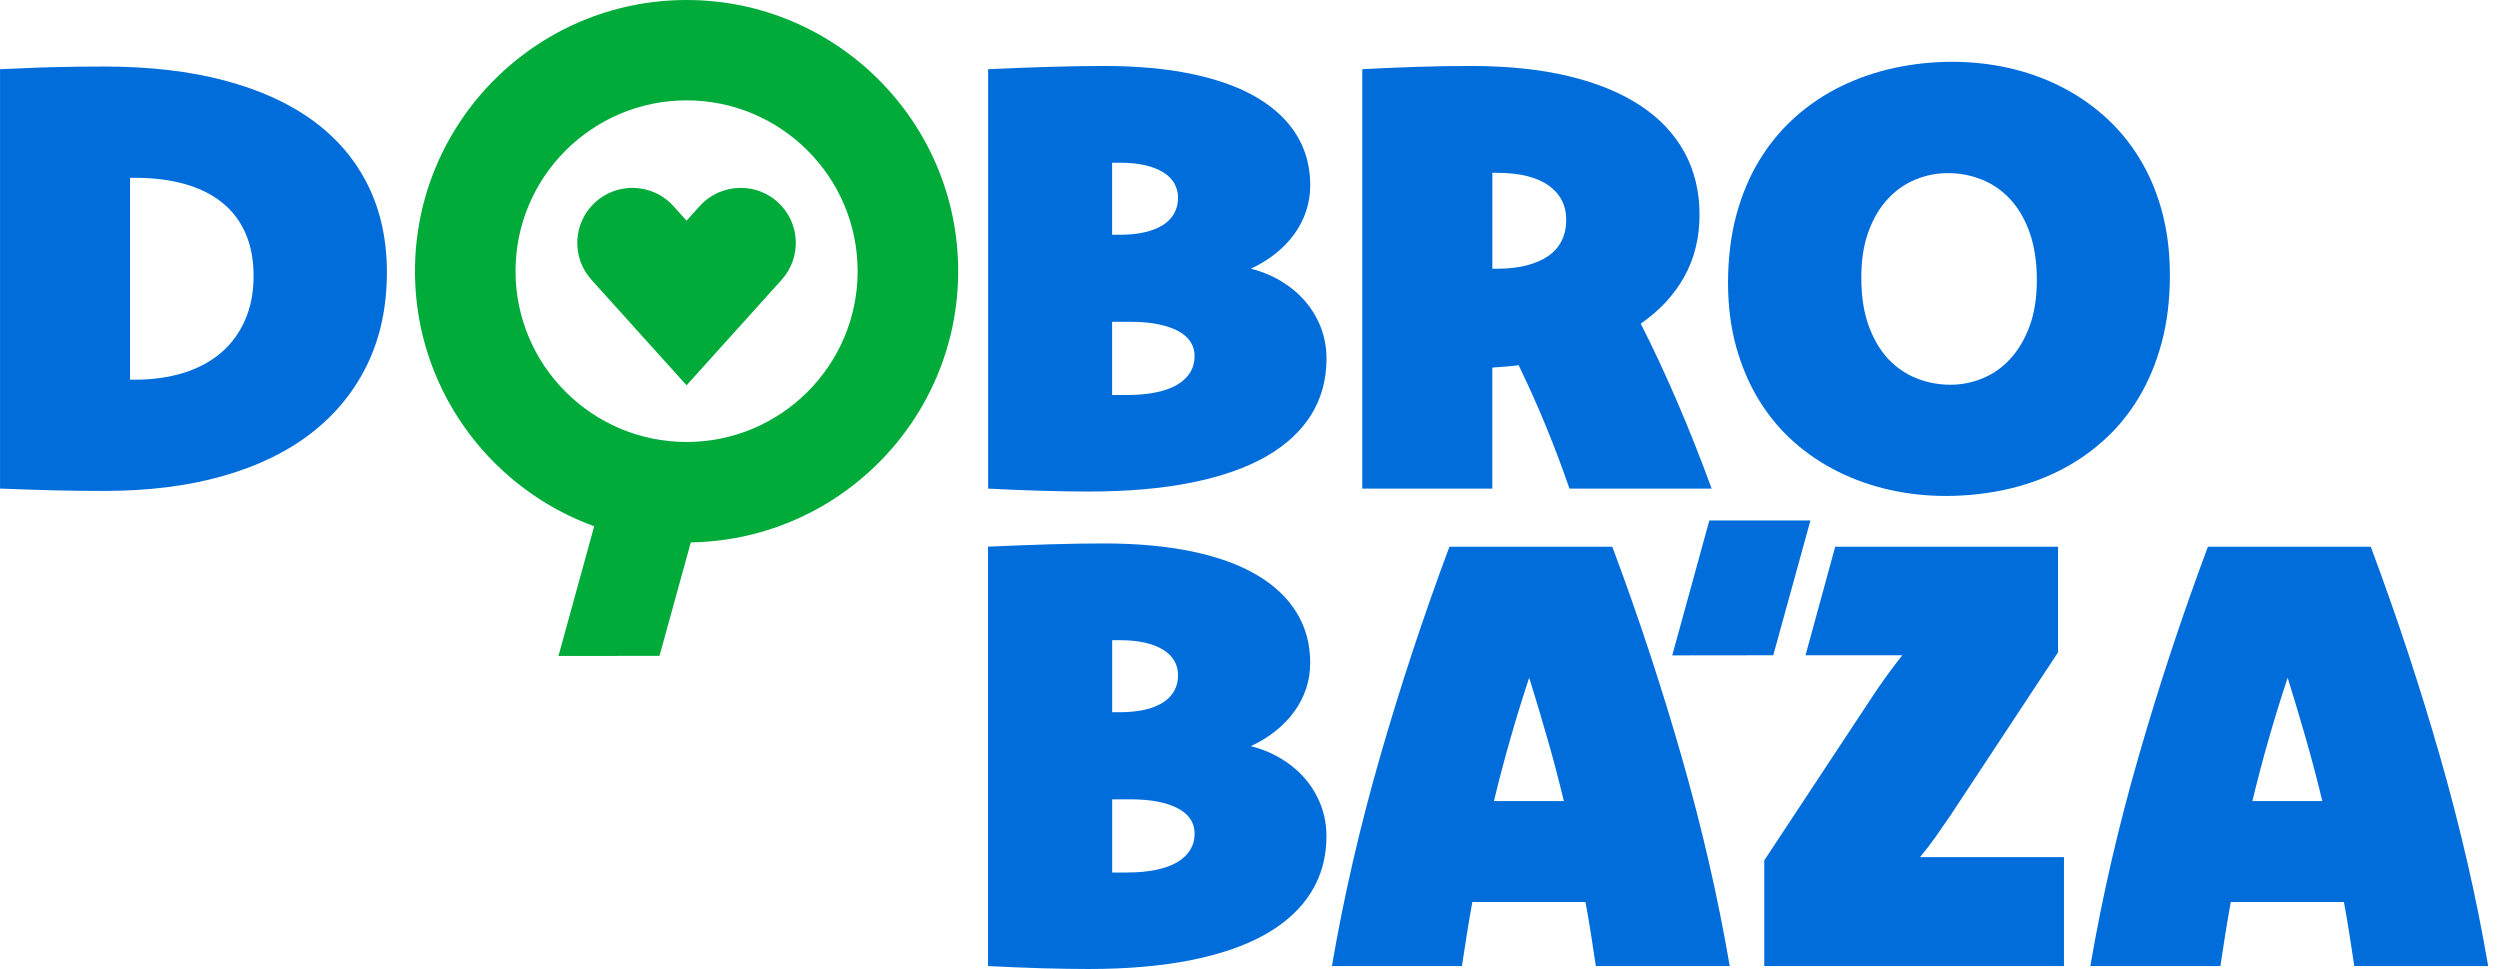
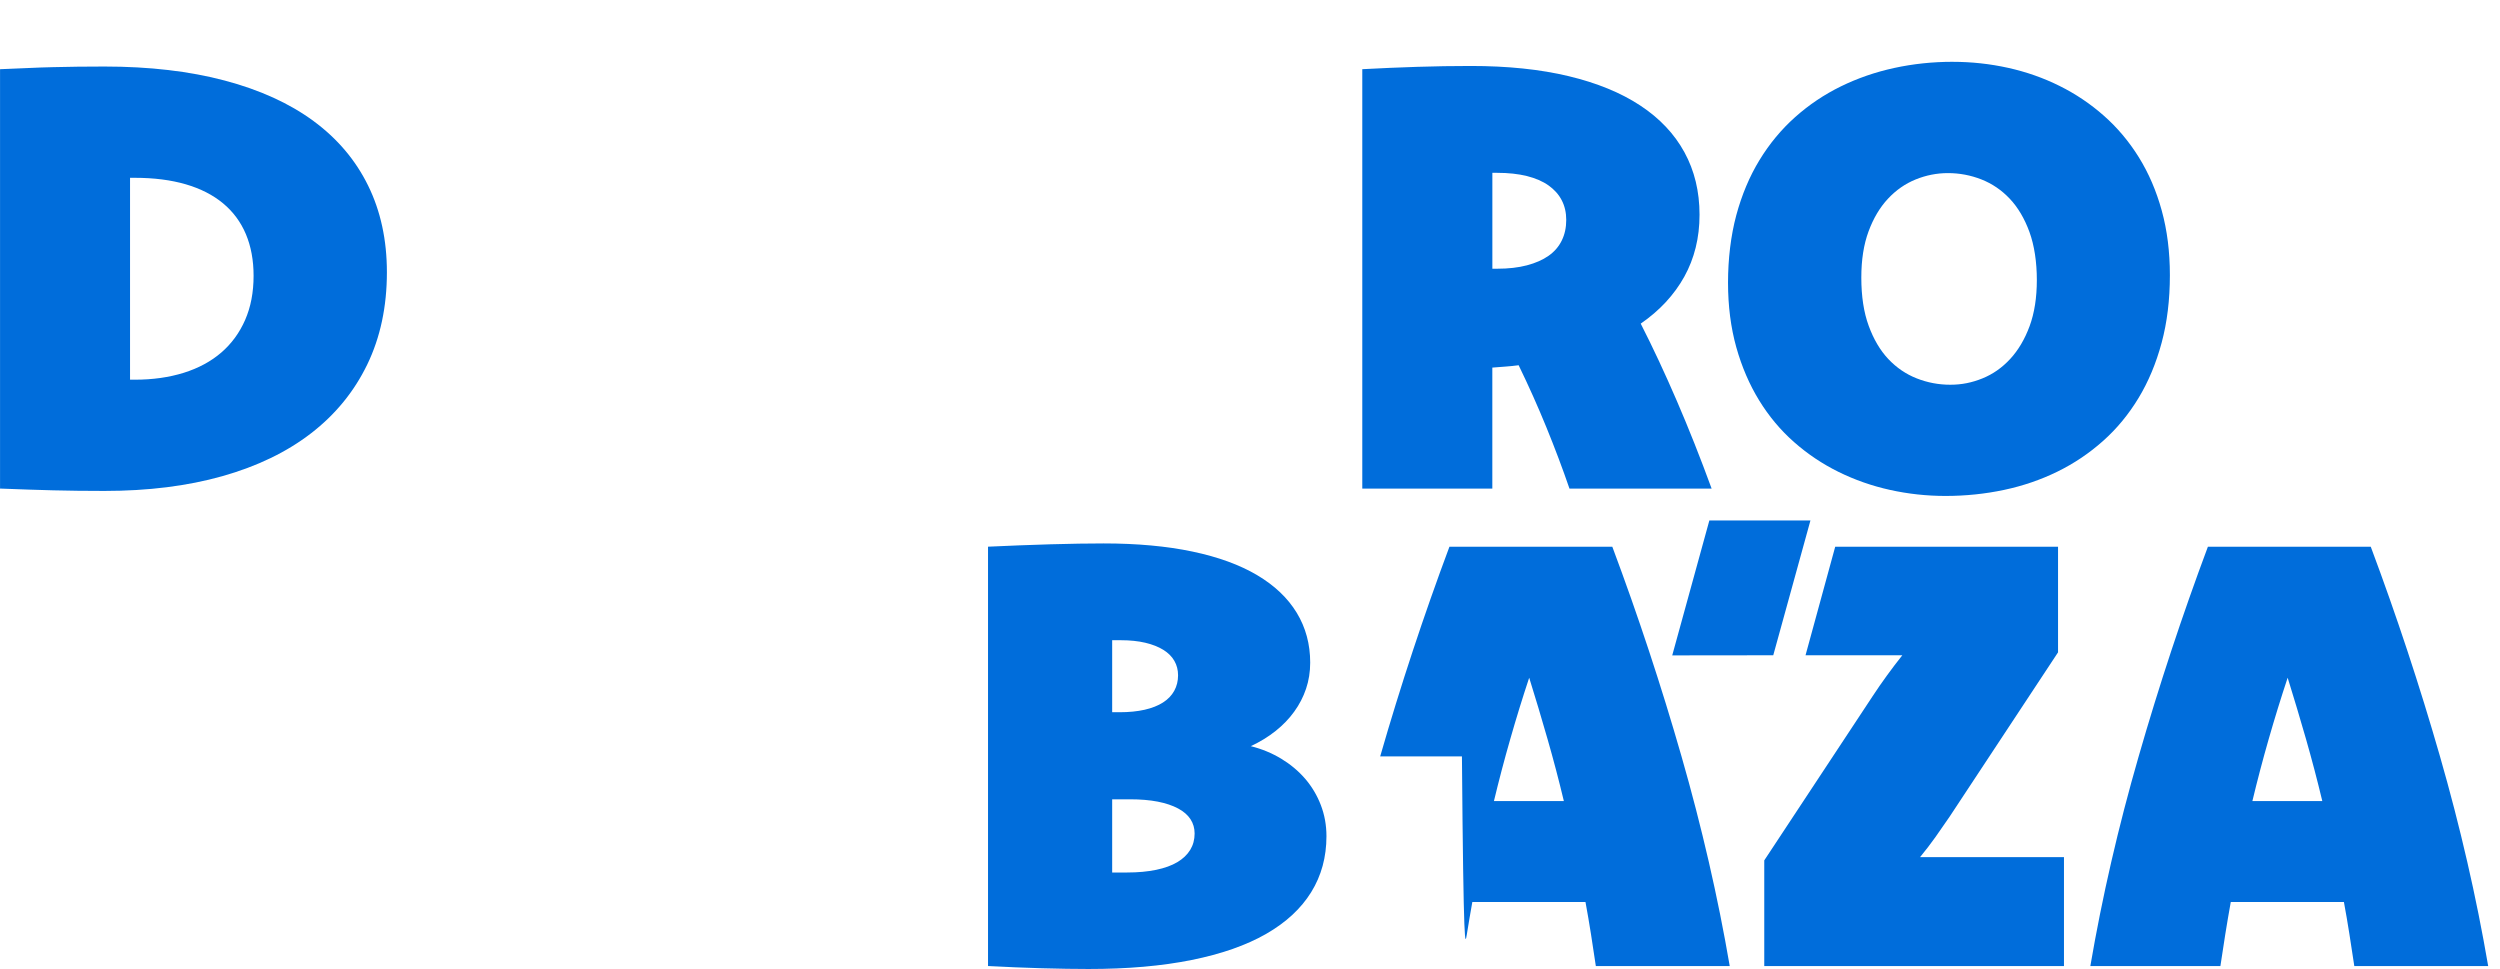
<svg xmlns="http://www.w3.org/2000/svg" width="129" height="50" viewBox="0 0 129 50" fill="none">
-   <path d="M35.428 27.988C27.7 27.988 21.413 21.71 21.413 13.994C21.413 6.278 27.7 0 35.428 0C43.155 0 49.442 6.278 49.442 13.994C49.442 21.71 43.155 27.988 35.428 27.988ZM35.428 5.179C30.561 5.179 26.601 9.132 26.601 13.992C26.601 18.853 30.56 22.806 35.428 22.806C40.295 22.806 44.254 18.853 44.254 13.992C44.254 9.132 40.295 5.179 35.428 5.179Z" fill="#00AB3A" />
-   <path d="M40.124 10.423C39.58 9.934 38.898 9.694 38.22 9.694C37.441 9.694 36.666 10.012 36.105 10.634L35.426 11.387L34.747 10.634C34.186 10.012 33.412 9.694 32.632 9.694C31.954 9.694 31.272 9.935 30.729 10.423C29.561 11.473 29.467 13.268 30.518 14.436L31.597 15.633L31.752 15.805L35.426 19.881L39.101 15.805L39.255 15.633L40.334 14.436C41.385 13.269 41.29 11.473 40.124 10.423Z" fill="#00AB3A" />
  <path d="M0 3.571C0.528 3.55 1.014 3.53 1.457 3.51C1.901 3.489 2.328 3.474 2.745 3.465C3.162 3.455 3.584 3.447 4.012 3.441C4.44 3.435 4.896 3.433 5.385 3.433C7.713 3.433 9.784 3.675 11.598 4.157C13.413 4.639 14.939 5.334 16.174 6.243C17.41 7.152 18.35 8.264 18.996 9.579C19.641 10.893 19.964 12.383 19.964 14.048C19.964 15.824 19.625 17.412 18.951 18.807C18.275 20.203 17.309 21.387 16.054 22.355C14.798 23.325 13.271 24.062 11.47 24.571C9.67 25.079 7.643 25.332 5.386 25.332C4.899 25.332 4.441 25.329 4.013 25.324C3.587 25.319 3.164 25.311 2.747 25.301C2.33 25.29 1.901 25.277 1.459 25.263C1.017 25.249 0.531 25.23 0.002 25.21V3.571H0ZM6.71 19.592H6.956C7.883 19.592 8.727 19.472 9.486 19.235C10.245 18.996 10.889 18.648 11.419 18.191C11.948 17.734 12.359 17.173 12.649 16.509C12.94 15.845 13.085 15.085 13.085 14.232C13.085 13.431 12.953 12.715 12.689 12.085C12.423 11.455 12.031 10.925 11.511 10.493C10.991 10.061 10.349 9.733 9.586 9.51C8.82 9.287 7.944 9.175 6.956 9.175H6.71V19.592Z" fill="#006DDB" />
-   <path d="M50.982 3.57C52.071 3.519 53.141 3.478 54.193 3.449C55.246 3.419 56.163 3.404 56.946 3.404C58.675 3.404 60.203 3.542 61.53 3.823C62.857 4.104 63.969 4.508 64.87 5.041C65.771 5.574 66.451 6.221 66.915 6.982C67.377 7.743 67.608 8.601 67.608 9.555C67.608 10.033 67.536 10.482 67.394 10.903C67.252 11.324 67.049 11.717 66.783 12.083C66.519 12.448 66.199 12.782 65.823 13.081C65.447 13.381 65.02 13.643 64.542 13.866C65.112 14.007 65.635 14.223 66.113 14.513C66.591 14.803 67.004 15.147 67.349 15.548C67.694 15.949 67.964 16.401 68.158 16.903C68.351 17.405 68.448 17.942 68.448 18.509C68.448 19.585 68.186 20.547 67.663 21.396C67.139 22.244 66.363 22.961 65.337 23.551C64.31 24.14 63.029 24.589 61.494 24.898C59.959 25.209 58.185 25.363 56.172 25.363C55.48 25.363 54.679 25.35 53.77 25.325C52.859 25.3 51.932 25.262 50.987 25.212V3.57H50.982ZM57.387 12.114H57.768C58.255 12.114 58.688 12.071 59.064 11.985C59.44 11.899 59.756 11.774 60.009 11.612C60.263 11.45 60.456 11.249 60.588 11.01C60.721 10.772 60.787 10.505 60.787 10.21C60.787 9.936 60.722 9.688 60.596 9.463C60.47 9.24 60.278 9.05 60.025 8.893C59.77 8.735 59.461 8.614 59.094 8.528C58.727 8.442 58.305 8.398 57.827 8.398H57.385V12.114H57.387ZM57.387 20.382H58.164C58.724 20.382 59.222 20.337 59.659 20.245C60.096 20.153 60.46 20.022 60.749 19.849C61.038 19.676 61.26 19.465 61.413 19.217C61.566 18.969 61.641 18.687 61.641 18.372C61.641 18.098 61.569 17.851 61.427 17.633C61.285 17.415 61.071 17.229 60.787 17.078C60.502 16.925 60.154 16.81 59.742 16.727C59.33 16.644 58.85 16.605 58.3 16.605H57.385V20.382H57.387Z" fill="#006DDB" />
  <path d="M70.296 3.57C71.251 3.519 72.195 3.478 73.125 3.449C74.056 3.419 74.979 3.404 75.892 3.404C77.793 3.404 79.477 3.578 80.94 3.929C82.403 4.28 83.637 4.784 84.638 5.445C85.639 6.104 86.399 6.909 86.918 7.859C87.436 8.808 87.696 9.881 87.696 11.079C87.696 11.678 87.63 12.244 87.497 12.777C87.365 13.31 87.169 13.809 86.91 14.277C86.651 14.745 86.332 15.18 85.957 15.587C85.581 15.992 85.148 16.364 84.661 16.699C85.292 17.937 85.914 19.27 86.529 20.696C87.144 22.122 87.741 23.627 88.32 25.212H80.985C80.629 24.176 80.232 23.124 79.795 22.052C79.358 20.981 78.88 19.913 78.362 18.846C78.135 18.877 77.912 18.899 77.69 18.915C77.468 18.93 77.24 18.948 77.004 18.968V25.212H70.294V3.57H70.296ZM77.006 13.866H77.251C77.834 13.866 78.346 13.808 78.789 13.691C79.233 13.574 79.606 13.41 79.908 13.198C80.209 12.986 80.435 12.723 80.588 12.409C80.742 12.096 80.818 11.742 80.818 11.347C80.818 10.973 80.742 10.636 80.588 10.338C80.435 10.039 80.207 9.785 79.908 9.571C79.608 9.357 79.234 9.197 78.789 9.084C78.346 8.974 77.832 8.918 77.251 8.918H77.006V13.867V13.866Z" fill="#006DDB" />
  <path d="M100.757 3.19C101.733 3.19 102.688 3.295 103.624 3.502C104.559 3.71 105.442 4.02 106.269 4.432C107.099 4.843 107.861 5.355 108.557 5.969C109.254 6.584 109.857 7.299 110.364 8.116C110.872 8.934 111.267 9.85 111.546 10.866C111.826 11.881 111.966 12.993 111.966 14.201C111.966 15.47 111.824 16.632 111.54 17.688C111.256 18.744 110.859 19.693 110.35 20.535C109.841 21.377 109.232 22.117 108.52 22.751C107.808 23.386 107.022 23.915 106.163 24.336C105.304 24.757 104.386 25.072 103.41 25.279C102.434 25.486 101.427 25.591 100.39 25.591C99.414 25.591 98.458 25.486 97.522 25.279C96.587 25.072 95.703 24.761 94.869 24.35C94.035 23.938 93.27 23.427 92.574 22.812C91.877 22.198 91.277 21.482 90.775 20.665C90.272 19.848 89.877 18.931 89.592 17.916C89.308 16.9 89.166 15.789 89.166 14.58C89.166 13.372 89.308 12.165 89.592 11.107C89.877 10.052 90.276 9.102 90.79 8.26C91.304 7.418 91.916 6.679 92.628 6.044C93.34 5.409 94.126 4.881 94.985 4.46C95.844 4.039 96.762 3.721 97.738 3.508C98.714 3.296 99.721 3.189 100.758 3.189L100.757 3.19ZM100.512 8.932C99.942 8.932 99.389 9.041 98.85 9.259C98.311 9.478 97.833 9.81 97.416 10.258C96.999 10.705 96.667 11.265 96.417 11.94C96.167 12.615 96.044 13.409 96.044 14.323C96.044 15.288 96.17 16.118 96.425 16.813C96.679 17.509 97.016 18.079 97.438 18.527C97.86 18.974 98.349 19.307 98.903 19.525C99.457 19.743 100.034 19.852 100.633 19.852C101.233 19.852 101.756 19.743 102.295 19.525C102.834 19.307 103.312 18.971 103.729 18.519C104.146 18.067 104.478 17.504 104.728 16.829C104.976 16.154 105.101 15.36 105.101 14.446C105.101 13.532 104.973 12.667 104.72 11.971C104.466 11.276 104.128 10.705 103.707 10.258C103.285 9.81 102.796 9.478 102.242 9.259C101.687 9.041 101.111 8.932 100.512 8.932Z" fill="#006DDB" />
  <path d="M68.154 41.54C67.961 41.038 67.692 40.587 67.347 40.185C67 39.784 66.59 39.44 66.112 39.15C65.632 38.861 65.109 38.644 64.541 38.502C65.019 38.279 65.445 38.018 65.821 37.718C66.198 37.419 66.518 37.087 66.782 36.72C67.047 36.355 67.25 35.962 67.392 35.541C67.534 35.12 67.606 34.671 67.606 34.192C67.606 33.24 67.374 32.38 66.911 31.619C66.449 30.858 65.768 30.211 64.869 29.678C63.969 29.145 62.856 28.739 61.528 28.46C60.201 28.181 58.674 28.041 56.945 28.041C56.163 28.041 55.246 28.056 54.193 28.086C53.141 28.117 52.071 28.158 50.982 28.209V49.847C51.929 49.898 52.856 49.936 53.765 49.962C54.676 49.987 55.477 50 56.167 50C58.18 50 59.954 49.846 61.491 49.535C63.026 49.226 64.307 48.777 65.334 48.188C66.36 47.6 67.135 46.881 67.659 46.033C68.183 45.186 68.445 44.224 68.445 43.148C68.445 42.579 68.348 42.044 68.154 41.54ZM57.388 33.035H57.83C58.308 33.035 58.73 33.079 59.095 33.165C59.462 33.252 59.772 33.374 60.026 33.531C60.281 33.689 60.471 33.879 60.598 34.102C60.726 34.325 60.788 34.574 60.788 34.847C60.788 35.142 60.722 35.409 60.59 35.647C60.459 35.886 60.265 36.087 60.01 36.249C59.757 36.411 59.442 36.536 59.066 36.622C58.689 36.708 58.257 36.751 57.769 36.751H57.388V33.035ZM61.414 43.856C61.261 44.104 61.041 44.314 60.751 44.487C60.46 44.66 60.098 44.791 59.661 44.883C59.223 44.974 58.725 45.021 58.166 45.021H57.388V41.244H58.303C58.852 41.244 59.333 41.285 59.743 41.365C60.156 41.447 60.504 41.564 60.788 41.716C61.074 41.868 61.286 42.053 61.43 42.272C61.572 42.49 61.642 42.736 61.642 43.011C61.642 43.326 61.566 43.606 61.414 43.856Z" fill="#006DDB" />
-   <path d="M86.766 39.029C85.719 35.38 84.528 31.773 83.195 28.21H74.791C73.461 31.773 72.269 35.38 71.218 39.029C70.167 42.679 69.337 46.285 68.728 49.848H75.436C75.519 49.301 75.602 48.755 75.689 48.212C75.775 47.669 75.871 47.113 75.972 46.544H81.811C81.913 47.093 82.006 47.643 82.094 48.197C82.18 48.75 82.264 49.301 82.345 49.848H89.254C88.644 46.285 87.814 42.679 86.766 39.029ZM77.087 41.335C77.343 40.27 77.623 39.203 77.929 38.139C78.233 37.072 78.56 36.016 78.906 34.97C79.233 36.016 79.548 37.072 79.854 38.139C80.16 39.203 80.44 40.27 80.695 41.335H77.087Z" fill="#006DDB" />
+   <path d="M86.766 39.029C85.719 35.38 84.528 31.773 83.195 28.21H74.791C73.461 31.773 72.269 35.38 71.218 39.029H75.436C75.519 49.301 75.602 48.755 75.689 48.212C75.775 47.669 75.871 47.113 75.972 46.544H81.811C81.913 47.093 82.006 47.643 82.094 48.197C82.18 48.75 82.264 49.301 82.345 49.848H89.254C88.644 46.285 87.814 42.679 86.766 39.029ZM77.087 41.335C77.343 40.27 77.623 39.203 77.929 38.139C78.233 37.072 78.56 36.016 78.906 34.97C79.233 36.016 79.548 37.072 79.854 38.139C80.16 39.203 80.44 40.27 80.695 41.335H77.087Z" fill="#006DDB" />
  <path d="M93.165 33.813H98.159C97.884 34.159 97.62 34.507 97.366 34.856C97.111 35.207 96.867 35.559 96.633 35.915L91.036 44.396V49.848H106.501V44.229H99.074C99.358 43.885 99.625 43.537 99.874 43.186C100.123 42.835 100.364 42.488 100.598 42.143L106.195 33.661V28.21H94.697L93.165 33.813Z" fill="#006DDB" />
  <path d="M125.903 39.029C124.855 35.38 123.663 31.773 122.331 28.21H113.928C112.597 31.773 111.406 35.38 110.355 39.029C109.302 42.679 108.471 46.285 107.862 49.848H114.573C114.654 49.301 114.738 48.755 114.824 48.212C114.912 47.669 115.005 47.113 115.108 46.544H120.946C121.047 47.093 121.143 47.643 121.229 48.197C121.316 48.75 121.4 49.301 121.482 49.848H128.39C127.78 46.285 126.951 42.679 125.903 39.029ZM116.223 41.335C116.478 40.27 116.759 39.203 117.064 38.139C117.37 37.072 117.696 36.016 118.043 34.97C118.368 36.016 118.685 37.072 118.991 38.139C119.295 39.203 119.576 40.27 119.831 41.335H116.223Z" fill="#006DDB" />
  <path d="M91.5 33.812L86.287 33.818L88.203 26.855H93.419L91.5 33.812Z" fill="#006DDB" />
-   <path d="M34.03 33.842L28.817 33.848L30.891 26.315L36.054 26.506L34.03 33.842Z" fill="#00AB3A" />
</svg>